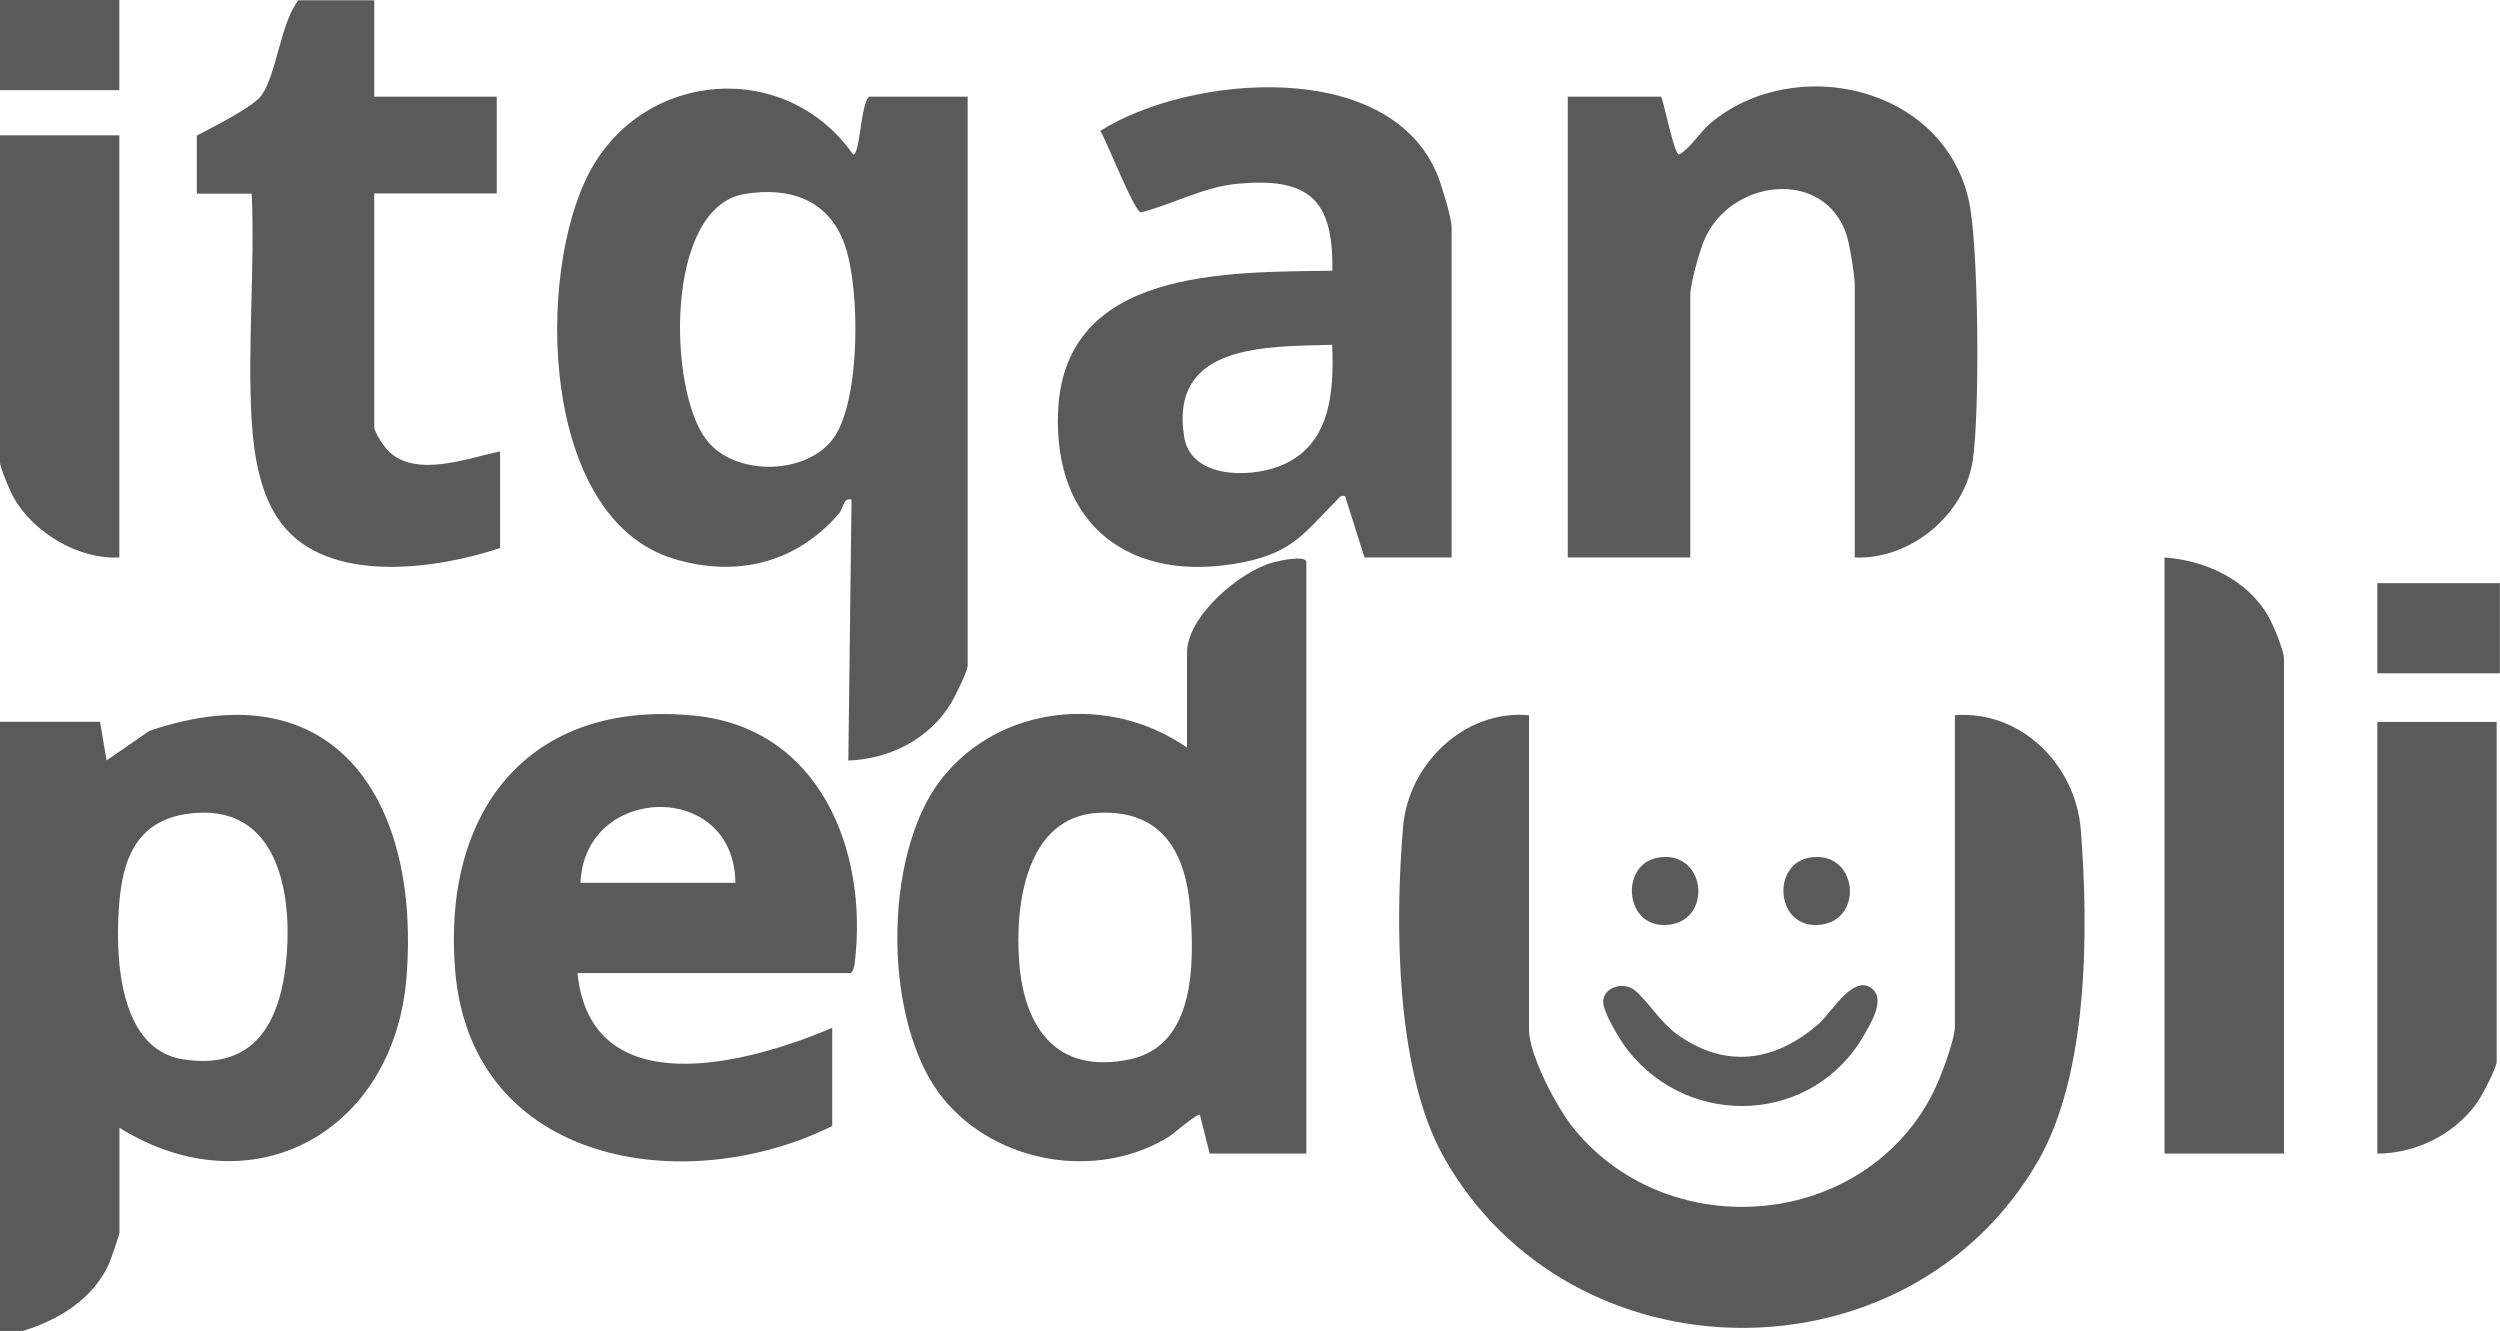
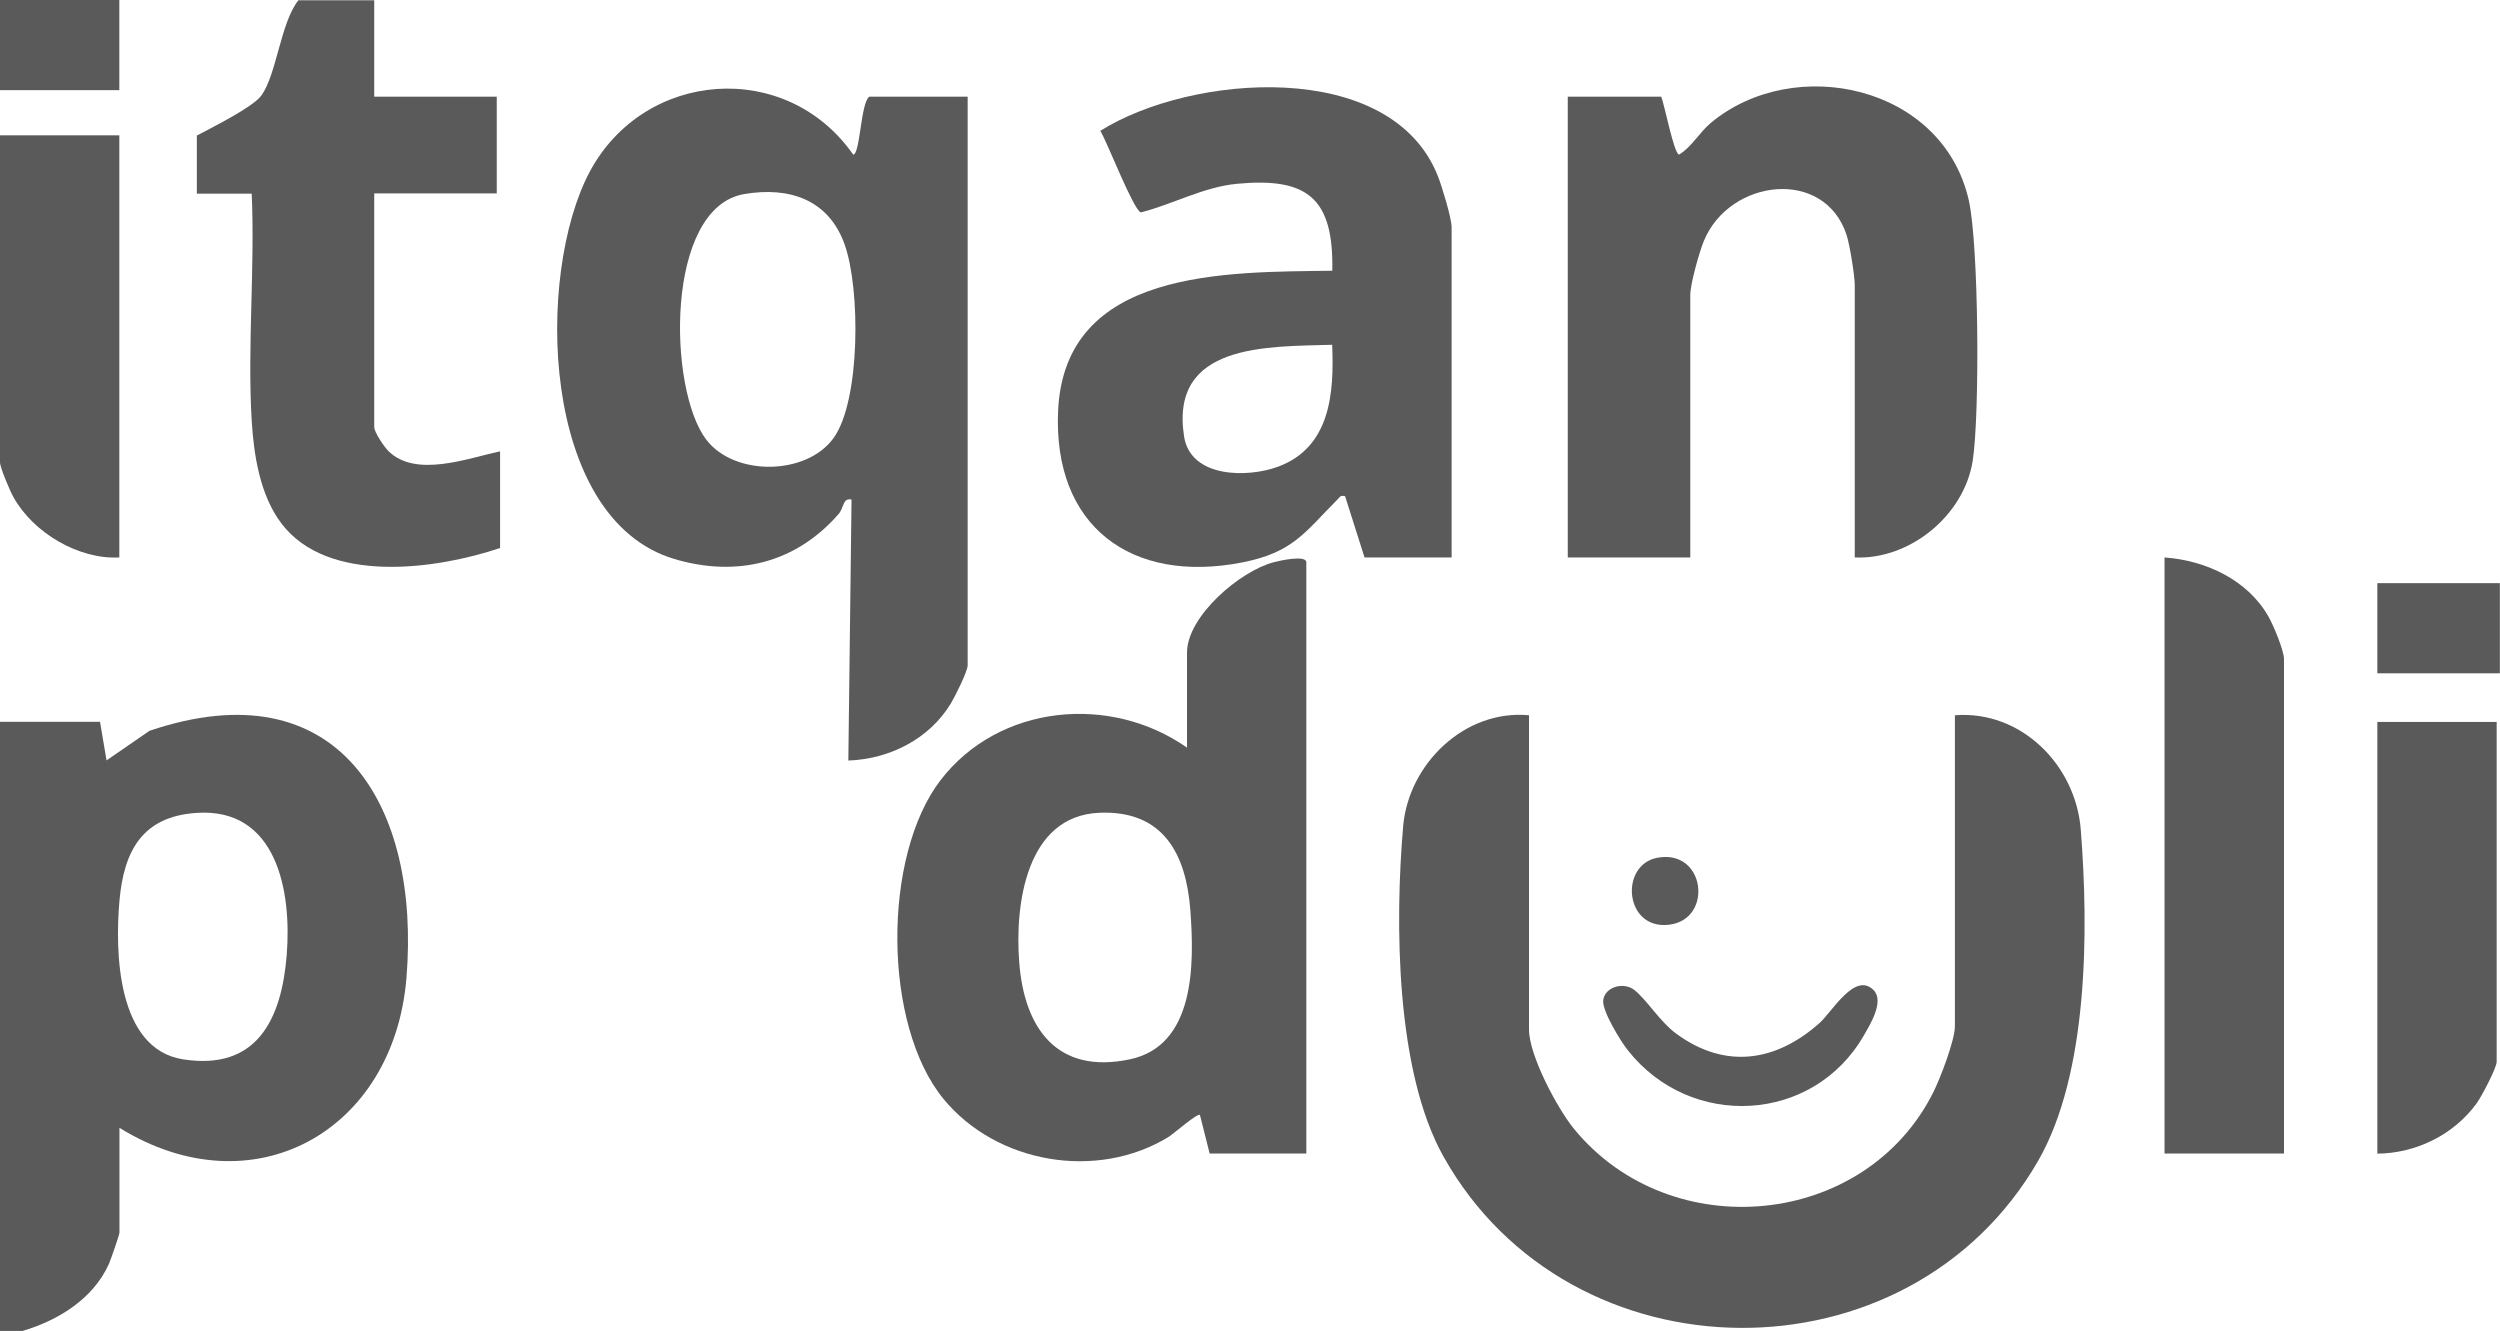
<svg xmlns="http://www.w3.org/2000/svg" id="Layer_2" data-name="Layer 2" viewBox="0 0 179.97 95.8">
  <defs>
    <style>
      .cls-1 {
        fill: #5a5a5a;
      }
    </style>
  </defs>
  <g id="Layer_1-2" data-name="Layer 1">
    <g id="o7yeJO.tif">
      <g>
        <path class="cls-1" d="M0,95.8v-43.84h7.2l.47,2.78,3.09-2.13c13.63-4.62,19.52,5.39,18.5,17.79-.91,11.07-11.06,16.73-20.66,10.79v7.54c0,.16-.63,1.96-.76,2.26-1.13,2.51-3.64,4.06-6.21,4.82H0ZM14.12,58.52c-3.86.27-5.2,2.71-5.52,6.32s-.21,10.67,4.58,11.42c5.32.83,7.09-2.89,7.46-7.51s-.72-10.64-6.52-10.23Z" />
        <rect class="cls-1" x="171.14" y="41.98" width="8.82" height="6.49" />
        <path class="cls-1" d="M110.07,51.49v22.62c0,1.86,2.04,5.7,3.26,7.18,6.94,8.44,20.96,7.15,25.86-2.69.49-.99,1.54-3.71,1.54-4.73v-22.38c4.78-.37,8.7,3.6,9.06,8.23.57,7.2.56,17.54-3.07,23.85-9.32,16.18-33.67,15.98-42.8-.3-3.45-6.15-3.51-16.81-2.91-23.79.39-4.5,4.44-8.42,9.06-7.99Z" />
        <path class="cls-1" d="M69.66,6.96v40.94c0,.43-.92,2.26-1.21,2.74-1.56,2.57-4.41,4-7.38,4.11l.23-18.79c-.64-.14-.54.6-.93,1.04-3.08,3.54-7.33,4.58-11.83,3.24-9.67-2.89-10-20.53-6.09-27.87s14.14-8.15,18.97-1.24c.5,0,.54-3.76,1.16-4.17h7.08ZM53.58,13.97c-5.73.97-5.51,14.07-2.73,17.69,2.04,2.65,7.22,2.57,9.16-.13s1.94-10.77.78-13.97-3.98-4.14-7.21-3.59Z" />
        <path class="cls-1" d="M94.05,83.04h-6.97l-.7-2.78c-.16-.16-1.89,1.35-2.25,1.58-5.17,3.17-12.39,1.92-16.21-2.73-4.38-5.34-4.41-17.49-.21-22.95s12.21-6.22,17.74-2.34v-6.84c0-2.62,3.83-5.89,6.26-6.51.41-.11,2.33-.54,2.33.01v42.56ZM79.14,58.51c-5.28.22-6.09,6.62-5.77,10.74.36,4.79,2.73,8.11,7.96,7.01,4.72-.99,4.65-6.88,4.36-10.74-.31-4.08-1.97-7.2-6.55-7.01Z" />
        <path class="cls-1" d="M104.5,40.13h-6.27l-1.4-4.41c-.36-.08-.37.06-.56.25-2.37,2.38-3.19,3.8-6.85,4.52-7.98,1.56-13.62-2.6-13.25-10.91.47-10.26,12.11-9.98,19.74-10.09.1-5.2-1.76-6.74-6.85-6.26-2.43.23-4.61,1.47-6.93,2.06-.53-.15-2.41-5.04-2.92-5.87,6.49-4.09,20.94-5.29,24.31,3.28.28.72.98,3,.98,3.66v23.78ZM95.91,24.82c-4.67.14-11.72-.13-10.67,6.6.47,3,4.58,2.99,6.78,2.17,3.75-1.4,4.03-5.28,3.88-8.76Z" />
        <path class="cls-1" d="M133.52,40.13v-19.6c0-.68-.36-2.9-.58-3.59-1.58-4.9-8.43-4.08-10.28.4-.33.8-.98,3.11-.98,3.89v18.9h-8.82V6.96h6.73c.24.61.91,4.09,1.28,4.17.91-.54,1.45-1.59,2.32-2.31,5.99-4.95,16.66-2.69,18.54,5.6.72,3.2.8,15.43.28,18.76-.62,3.93-4.53,7.13-8.49,6.95Z" />
-         <path class="cls-1" d="M41.57,70.05c.98,9.57,12.35,6.51,18.34,3.94v7.07c-10.6,5.25-25.96,2.78-27.14-11.16-.97-11.44,5.23-19.58,17.24-18.38,8.98.9,12.48,9.66,11.53,17.73-.03.23-.11.8-.36.8h-19.62ZM52.94,63.55c-.07-7.43-10.87-7.12-11.15,0h11.15Z" />
        <path class="cls-1" d="M26.94,0v6.96h8.82v6.96h-8.82v16.82c0,.37.71,1.43,1.04,1.75,1.98,1.92,5.68.5,8.02,0v6.96c-4.61,1.55-12.42,2.64-15.75-1.78-1.53-2.02-1.98-4.9-2.13-7.38-.32-5.34.24-10.98,0-16.35h-3.95v-4.18c1.04-.56,4.03-2.03,4.65-2.89,1.1-1.53,1.38-5.24,2.66-6.85h5.46Z" />
        <path class="cls-1" d="M164.41,83.04h-8.59v-42.91c2.96.21,5.98,1.61,7.48,4.25.35.61,1.12,2.45,1.12,3.06v35.6Z" />
        <path class="cls-1" d="M179.73,51.96v24.47c0,.45-1.08,2.49-1.43,2.98-1.64,2.27-4.35,3.61-7.16,3.64v-31.08h8.59Z" />
        <path class="cls-1" d="M8.59,9.74v30.39c-2.93.16-6.2-1.78-7.62-4.34-.25-.44-.97-2.13-.97-2.51V9.74h8.59Z" />
        <path class="cls-1" d="M117.67,71.28c.92.74,1.83,2.28,3.01,3.14,3.51,2.57,7.15,2.03,10.3-.77.91-.81,2.55-3.72,3.89-2.38.8.8-.24,2.48-.69,3.26-3.64,6.35-12.48,6.82-17,1.07-.52-.65-1.84-2.81-1.77-3.57.09-.99,1.49-1.38,2.26-.75Z" />
        <rect class="cls-1" width="8.59" height="6.49" />
        <path class="cls-1" d="M119.3,61.75c3.48-.66,4.06,4.44.85,4.82s-3.58-4.3-.85-4.82Z" />
-         <path class="cls-1" d="M130.21,61.75c3.48-.66,4.06,4.44.85,4.82s-3.58-4.3-.85-4.82Z" />
      </g>
    </g>
  </g>
</svg>